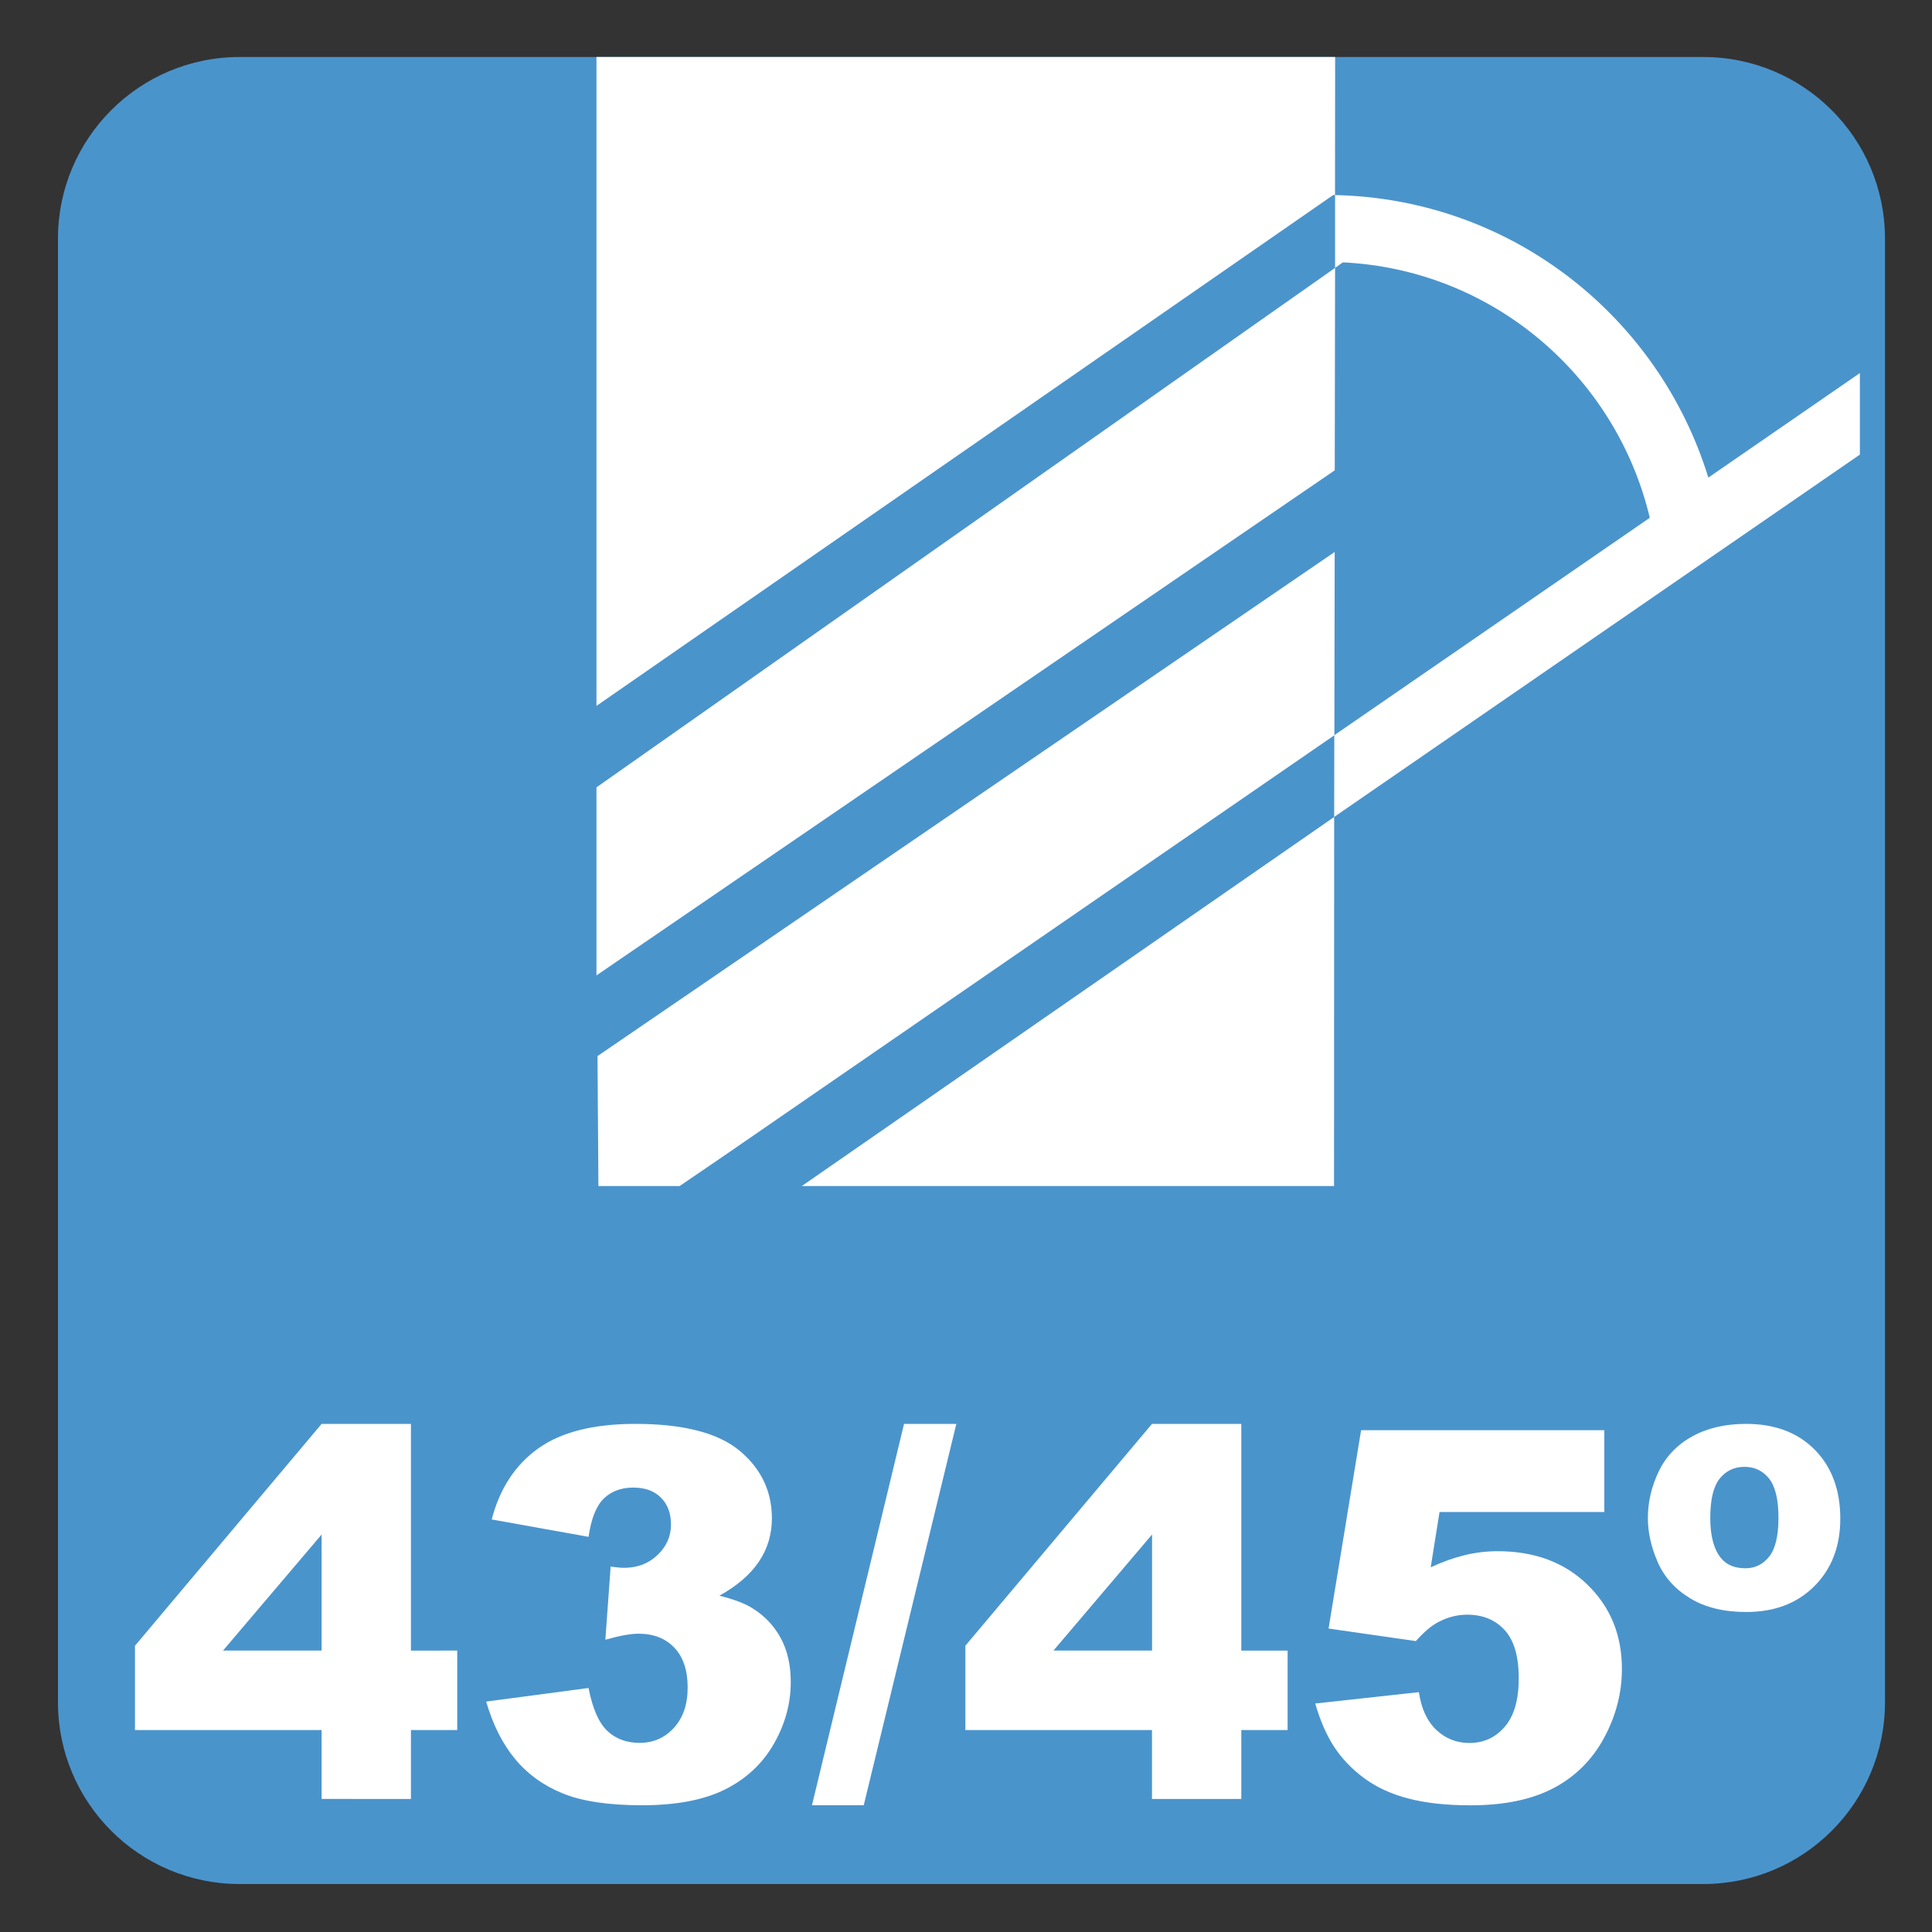
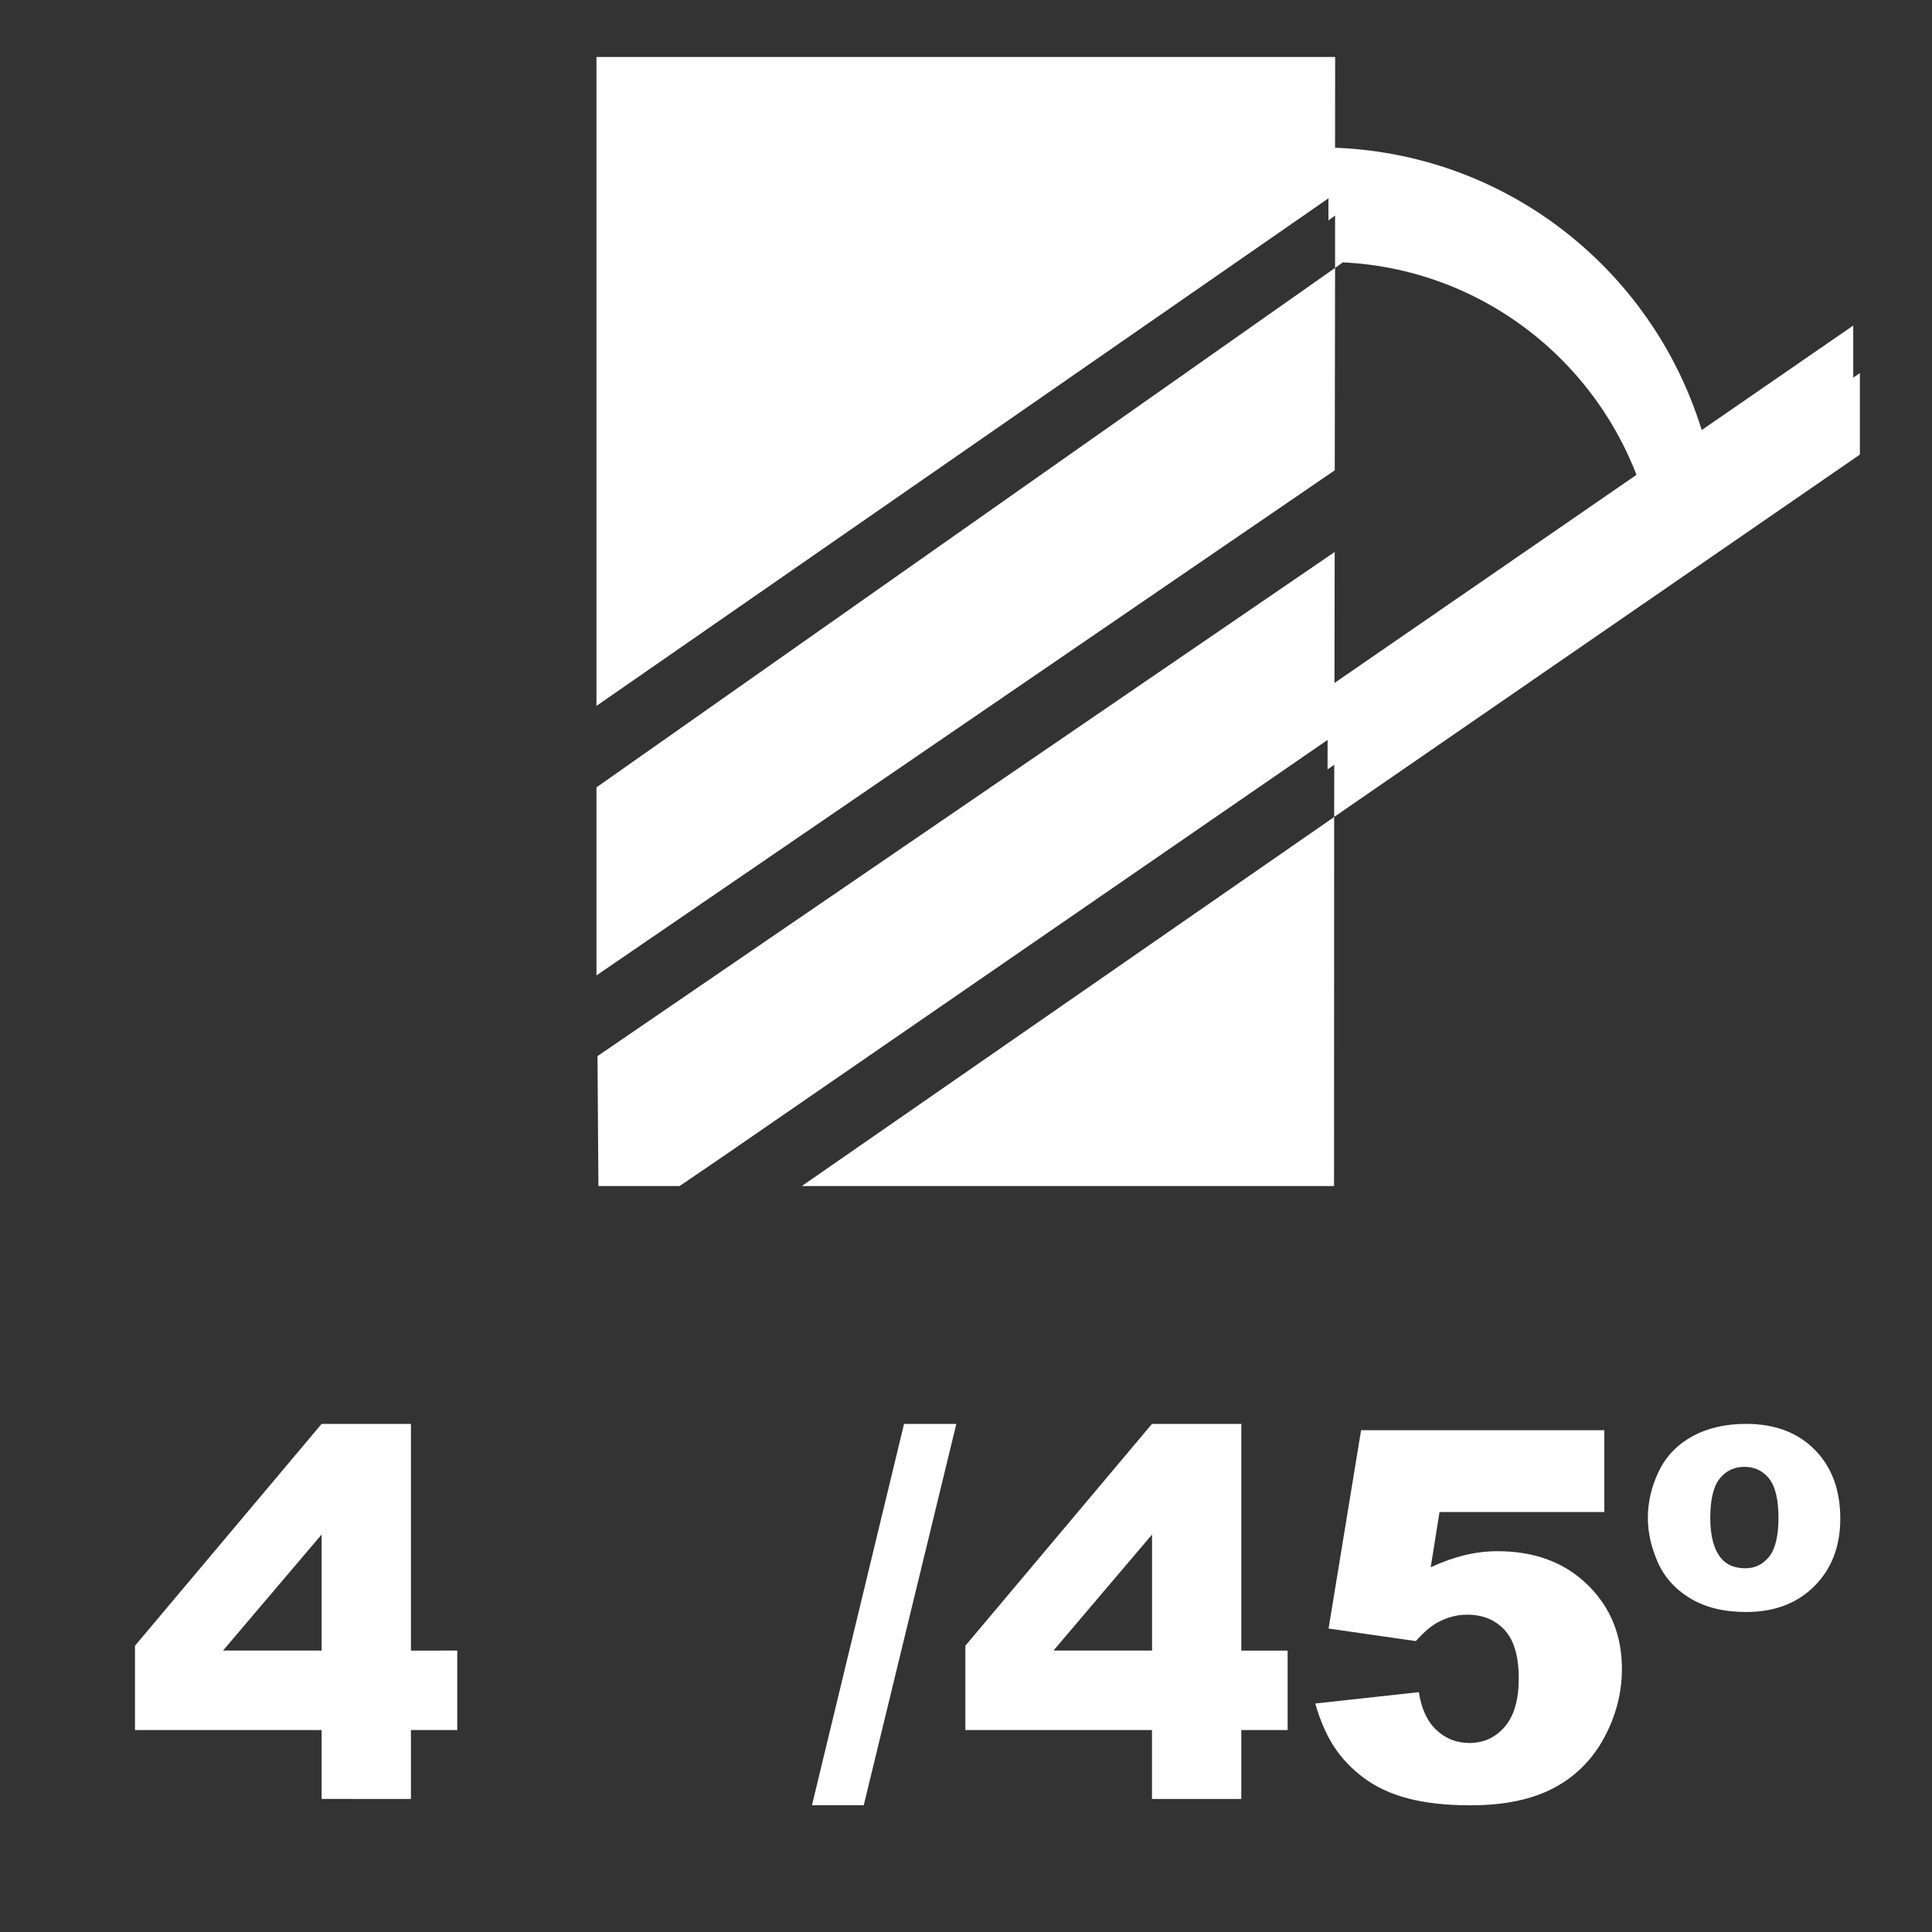
<svg xmlns="http://www.w3.org/2000/svg" version="1.1" id="Layer_1" x="0px" y="0px" viewBox="0 0 30 30" style="enable-background:new 0 0 30 30;" xml:space="preserve">
  <rect x="0" y="0" width="30" height="30" fill="#333333" stroke="none" />
  <g id="_x31_0080000005_x5F_43_x5F_45.svg">
    <g>
      <g>
        <path style="fill:#FFFFFF;" d="M28.777,6.322V5.055l-2.353,1.623c-0.77-2.5-3.054-4.327-5.796-4.387v1.131l0.12-0.086     c2.333,0.112,4.246,1.772,4.767,3.966l-4.899,3.376l-0.002,1.269L28.777,6.322z" />
      </g>
      <g style="enable-background:new    ;">
		</g>
    </g>
    <g>
      <g>
-         <path style="fill:#4A94CC;" d="M26.449,0.885H3.721C2.164,0.885,0.9,2.148,0.9,3.707v22.725c0,1.56,1.264,2.823,2.821,2.823     h22.728c1.557,0,2.821-1.263,2.821-2.823V3.707C29.27,2.148,28.006,0.885,26.449,0.885" />
        <path style="fill:#FFFFFF;" d="M11.216,17.965l9.504-6.548l0.005-2.846L9.278,16.399l0.014,2.018h1.261L11.216,17.965z      M9.262,0.885v10.076l11.442-7.934c0.008,0,0.017,0.002,0.026,0.002l0.002-2.144C20.732,0.885,9.262,0.885,9.262,0.885z      M28.88,7.059V5.793l-2.353,1.623c-0.77-2.5-3.054-4.327-5.796-4.387V4.16l0.12-0.086c2.333,0.112,4.246,1.772,4.767,3.966     l-4.899,3.376l-0.002,1.269L28.88,7.059z M9.262,15.146l11.464-7.843l0.005-3.143L9.262,12.226V15.146z M12.45,18.417h8.265     l0.002-5.731L12.45,18.417z" />
      </g>
      <g style="enable-background:new    ;">
		</g>
    </g>
    <g style="enable-background:new    ;">
      <path style="fill:#FFFFFF;" d="M4.994,26.864H2.096v-1.309l2.898-3.445h1.387v3.52H7.1v1.234H6.381v1.07H4.994V26.864z     M4.994,25.63v-1.802L3.463,25.63H4.994z" />
-       <path style="fill:#FFFFFF;" d="M9.139,23.864l-1.504-0.27C7.76,23.115,8,22.748,8.355,22.493s0.859-0.383,1.51-0.383    c0.748,0,1.288,0.14,1.621,0.418s0.5,0.629,0.5,1.051c0,0.247-0.068,0.472-0.203,0.672s-0.34,0.376-0.613,0.527    c0.221,0.055,0.391,0.118,0.508,0.191c0.19,0.117,0.338,0.271,0.443,0.463s0.158,0.42,0.158,0.686    c0,0.333-0.087,0.653-0.262,0.959s-0.426,0.542-0.754,0.707s-0.759,0.248-1.293,0.248c-0.521,0-0.932-0.062-1.232-0.184    s-0.548-0.302-0.742-0.537s-0.343-0.532-0.447-0.889l1.59-0.211c0.062,0.32,0.16,0.542,0.291,0.666s0.299,0.186,0.502,0.186    c0.213,0,0.391-0.078,0.533-0.234s0.213-0.364,0.213-0.625c0-0.266-0.068-0.472-0.205-0.617s-0.322-0.219-0.557-0.219    c-0.125,0-0.297,0.031-0.516,0.094l0.082-1.137c0.088,0.013,0.158,0.02,0.207,0.02c0.208,0,0.382-0.066,0.521-0.199    s0.209-0.29,0.209-0.473c0-0.175-0.052-0.313-0.156-0.418s-0.248-0.156-0.43-0.156c-0.188,0-0.34,0.057-0.457,0.17    S9.18,23.58,9.139,23.864z" />
      <path style="fill:#FFFFFF;" d="M14.038,22.11h0.812l-1.438,5.922h-0.804L14.038,22.11z" />
      <path style="fill:#FFFFFF;" d="M17.889,26.864H14.99v-1.309l2.898-3.445h1.387v3.52h0.719v1.234h-0.719v1.07h-1.387V26.864z     M17.889,25.63v-1.802l-1.531,1.802H17.889z" />
      <path style="fill:#FFFFFF;" d="M21.135,22.208h3.777v1.27h-2.559l-0.137,0.859c0.177-0.083,0.353-0.146,0.525-0.188    s0.345-0.062,0.514-0.062c0.573,0,1.038,0.173,1.395,0.52s0.535,0.782,0.535,1.309c0,0.37-0.092,0.726-0.275,1.066    s-0.444,0.602-0.781,0.781s-0.769,0.27-1.295,0.27c-0.378,0-0.701-0.036-0.971-0.107s-0.499-0.179-0.688-0.32    s-0.342-0.303-0.459-0.482s-0.215-0.403-0.293-0.672l1.609-0.176c0.039,0.258,0.13,0.454,0.273,0.588s0.313,0.201,0.512,0.201    c0.222,0,0.404-0.084,0.549-0.252s0.217-0.419,0.217-0.752c0-0.341-0.073-0.591-0.219-0.75s-0.34-0.238-0.582-0.238    c-0.153,0-0.302,0.038-0.445,0.113c-0.106,0.055-0.224,0.153-0.352,0.297l-1.355-0.195L21.135,22.208z" />
      <path style="fill:#FFFFFF;" d="M25.588,23.571c0-0.247,0.056-0.487,0.168-0.721s0.285-0.415,0.52-0.545s0.513-0.195,0.836-0.195    c0.448,0,0.804,0.134,1.068,0.402s0.396,0.625,0.396,1.07c0,0.43-0.134,0.778-0.402,1.047s-0.621,0.402-1.059,0.402    c-0.347,0-0.637-0.071-0.871-0.213s-0.402-0.33-0.504-0.564S25.588,23.793,25.588,23.571z M26.557,23.571    c0,0.281,0.056,0.489,0.168,0.625c0.086,0.104,0.212,0.156,0.379,0.156c0.148,0,0.271-0.06,0.367-0.18s0.145-0.32,0.145-0.602    c0-0.286-0.049-0.49-0.146-0.611s-0.225-0.182-0.381-0.182c-0.159,0-0.287,0.061-0.385,0.182S26.557,23.285,26.557,23.571z" />
    </g>
  </g>
  <g id="Layer_1_00000117670379426956937490000003101803363299061427_">
</g>
</svg>